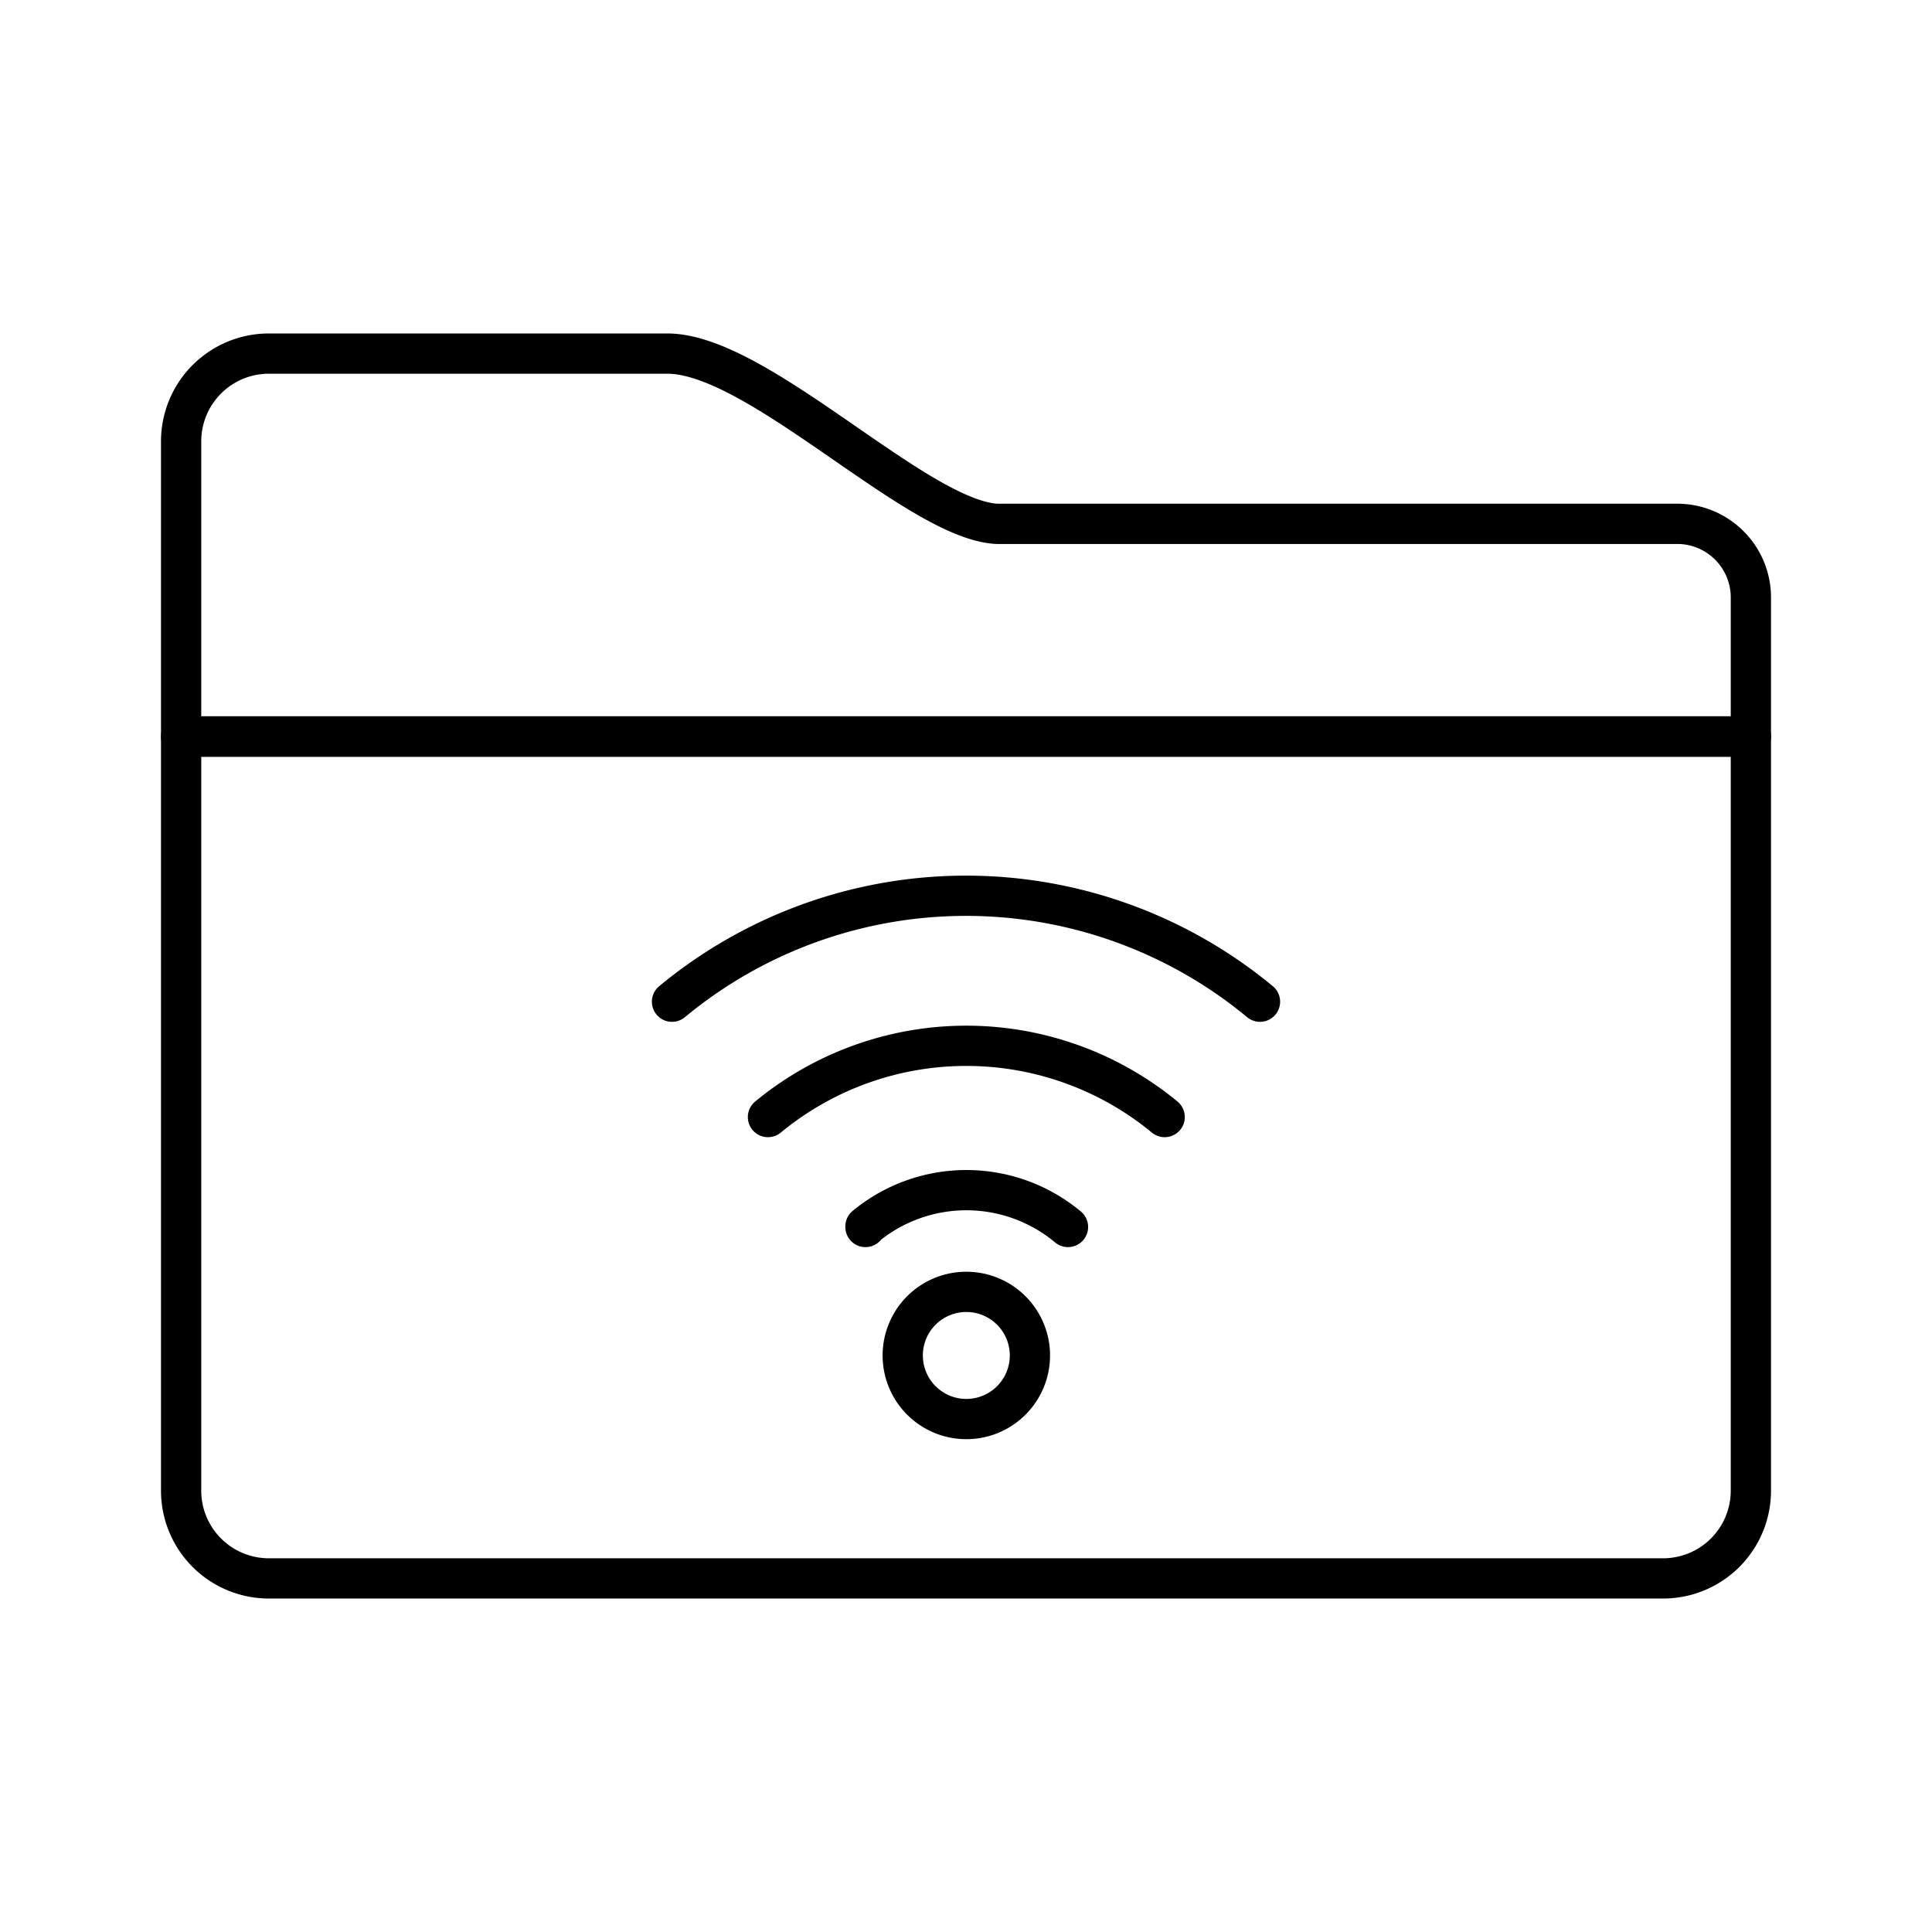
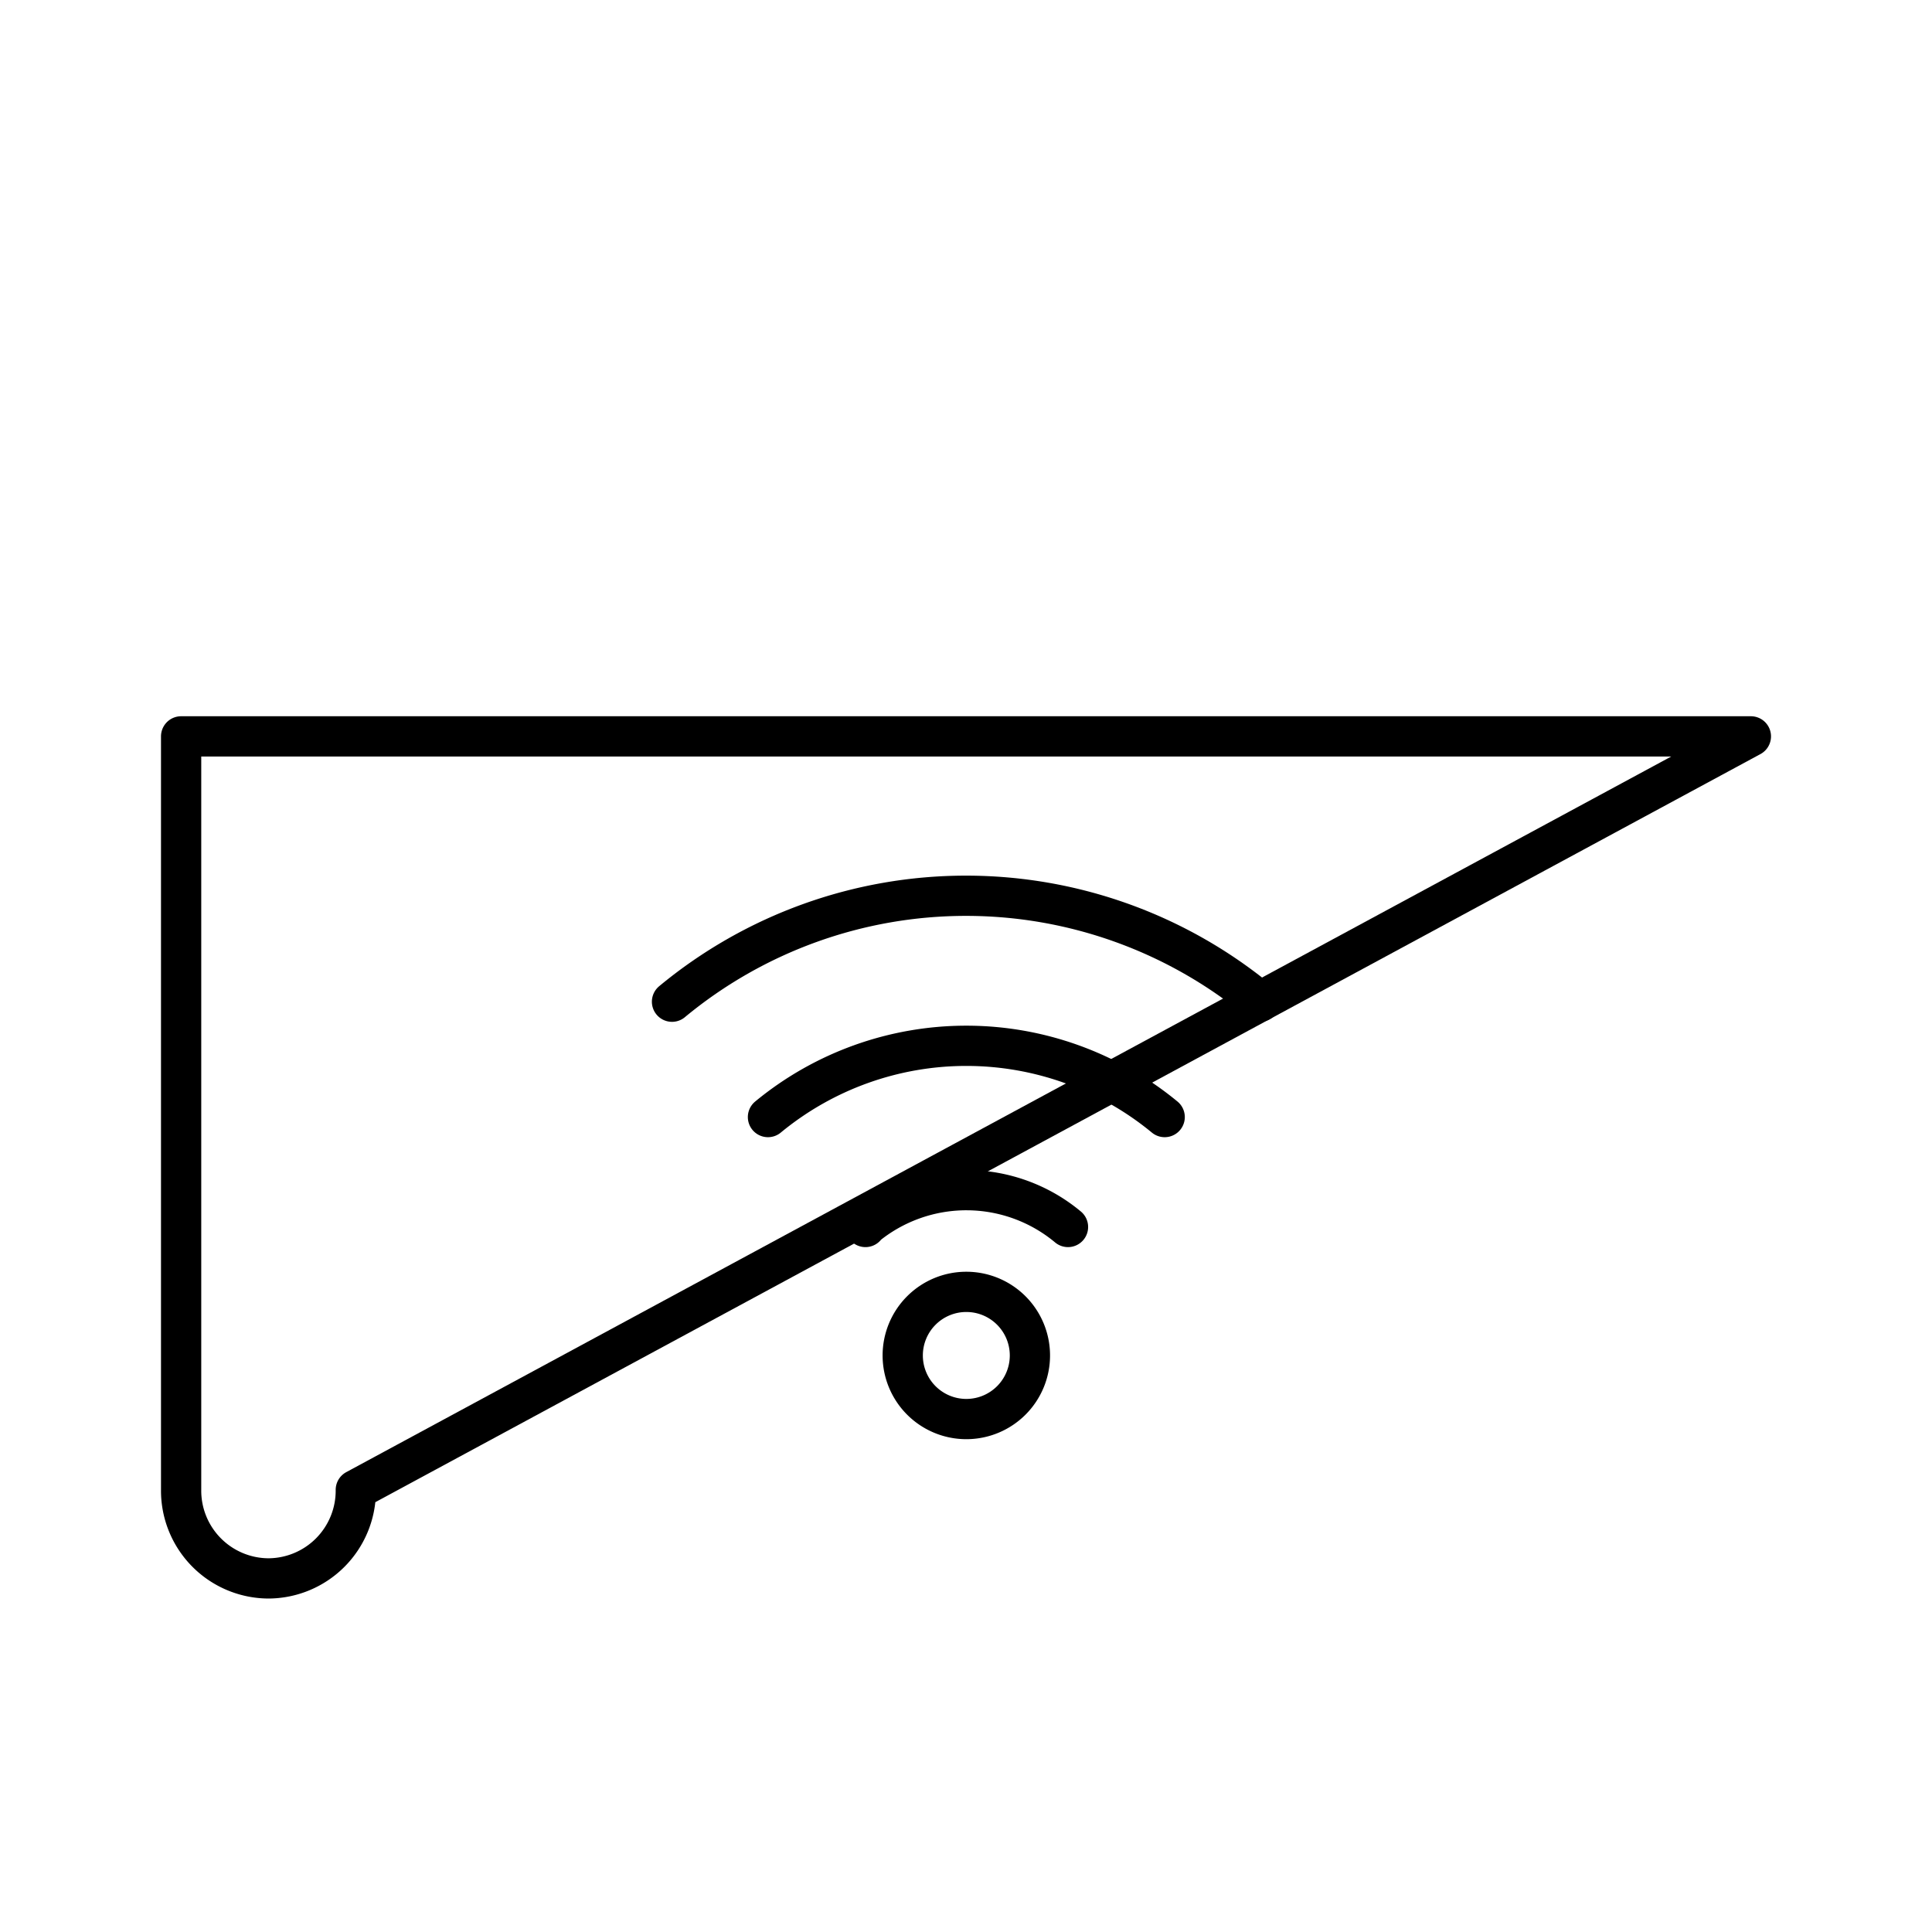
<svg xmlns="http://www.w3.org/2000/svg" width="800" height="800" viewBox="0 0 48 48">
-   <path fill="none" stroke="currentColor" stroke-linecap="round" stroke-linejoin="round" d="M41.68 13.015H24.77c-2-.1-5.93-4.23-8.19-4.23h-9.9a2.18 2.18 0 0 0-2.18 2.18v7.34h39v-3.42a1.83 1.83 0 0 0-1.79-1.87Z" />
-   <path fill="none" stroke="currentColor" stroke-linecap="round" stroke-linejoin="round" d="M43.5 18.295h-39v18.72a2.18 2.18 0 0 0 2.16 2.2h34.66a2.18 2.18 0 0 0 2.18-2.18v-.02Z" />
+   <path fill="none" stroke="currentColor" stroke-linecap="round" stroke-linejoin="round" d="M43.5 18.295h-39v18.72a2.18 2.18 0 0 0 2.16 2.2a2.18 2.18 0 0 0 2.18-2.18v-.02Z" />
  <path fill="none" stroke="currentColor" stroke-linecap="round" stroke-linejoin="round" d="M26.534 30.484a3.94 3.94 0 0 0-5.032-.014v.014m2.506 1.612a1.58 1.58 0 1 0 1.58 1.58h0a1.58 1.58 0 0 0-1.58-1.58m4.928-4.343a7.744 7.744 0 0 0-9.856 0m12.224-2.866a11.45 11.45 0 0 0-14.608 0" />
</svg>